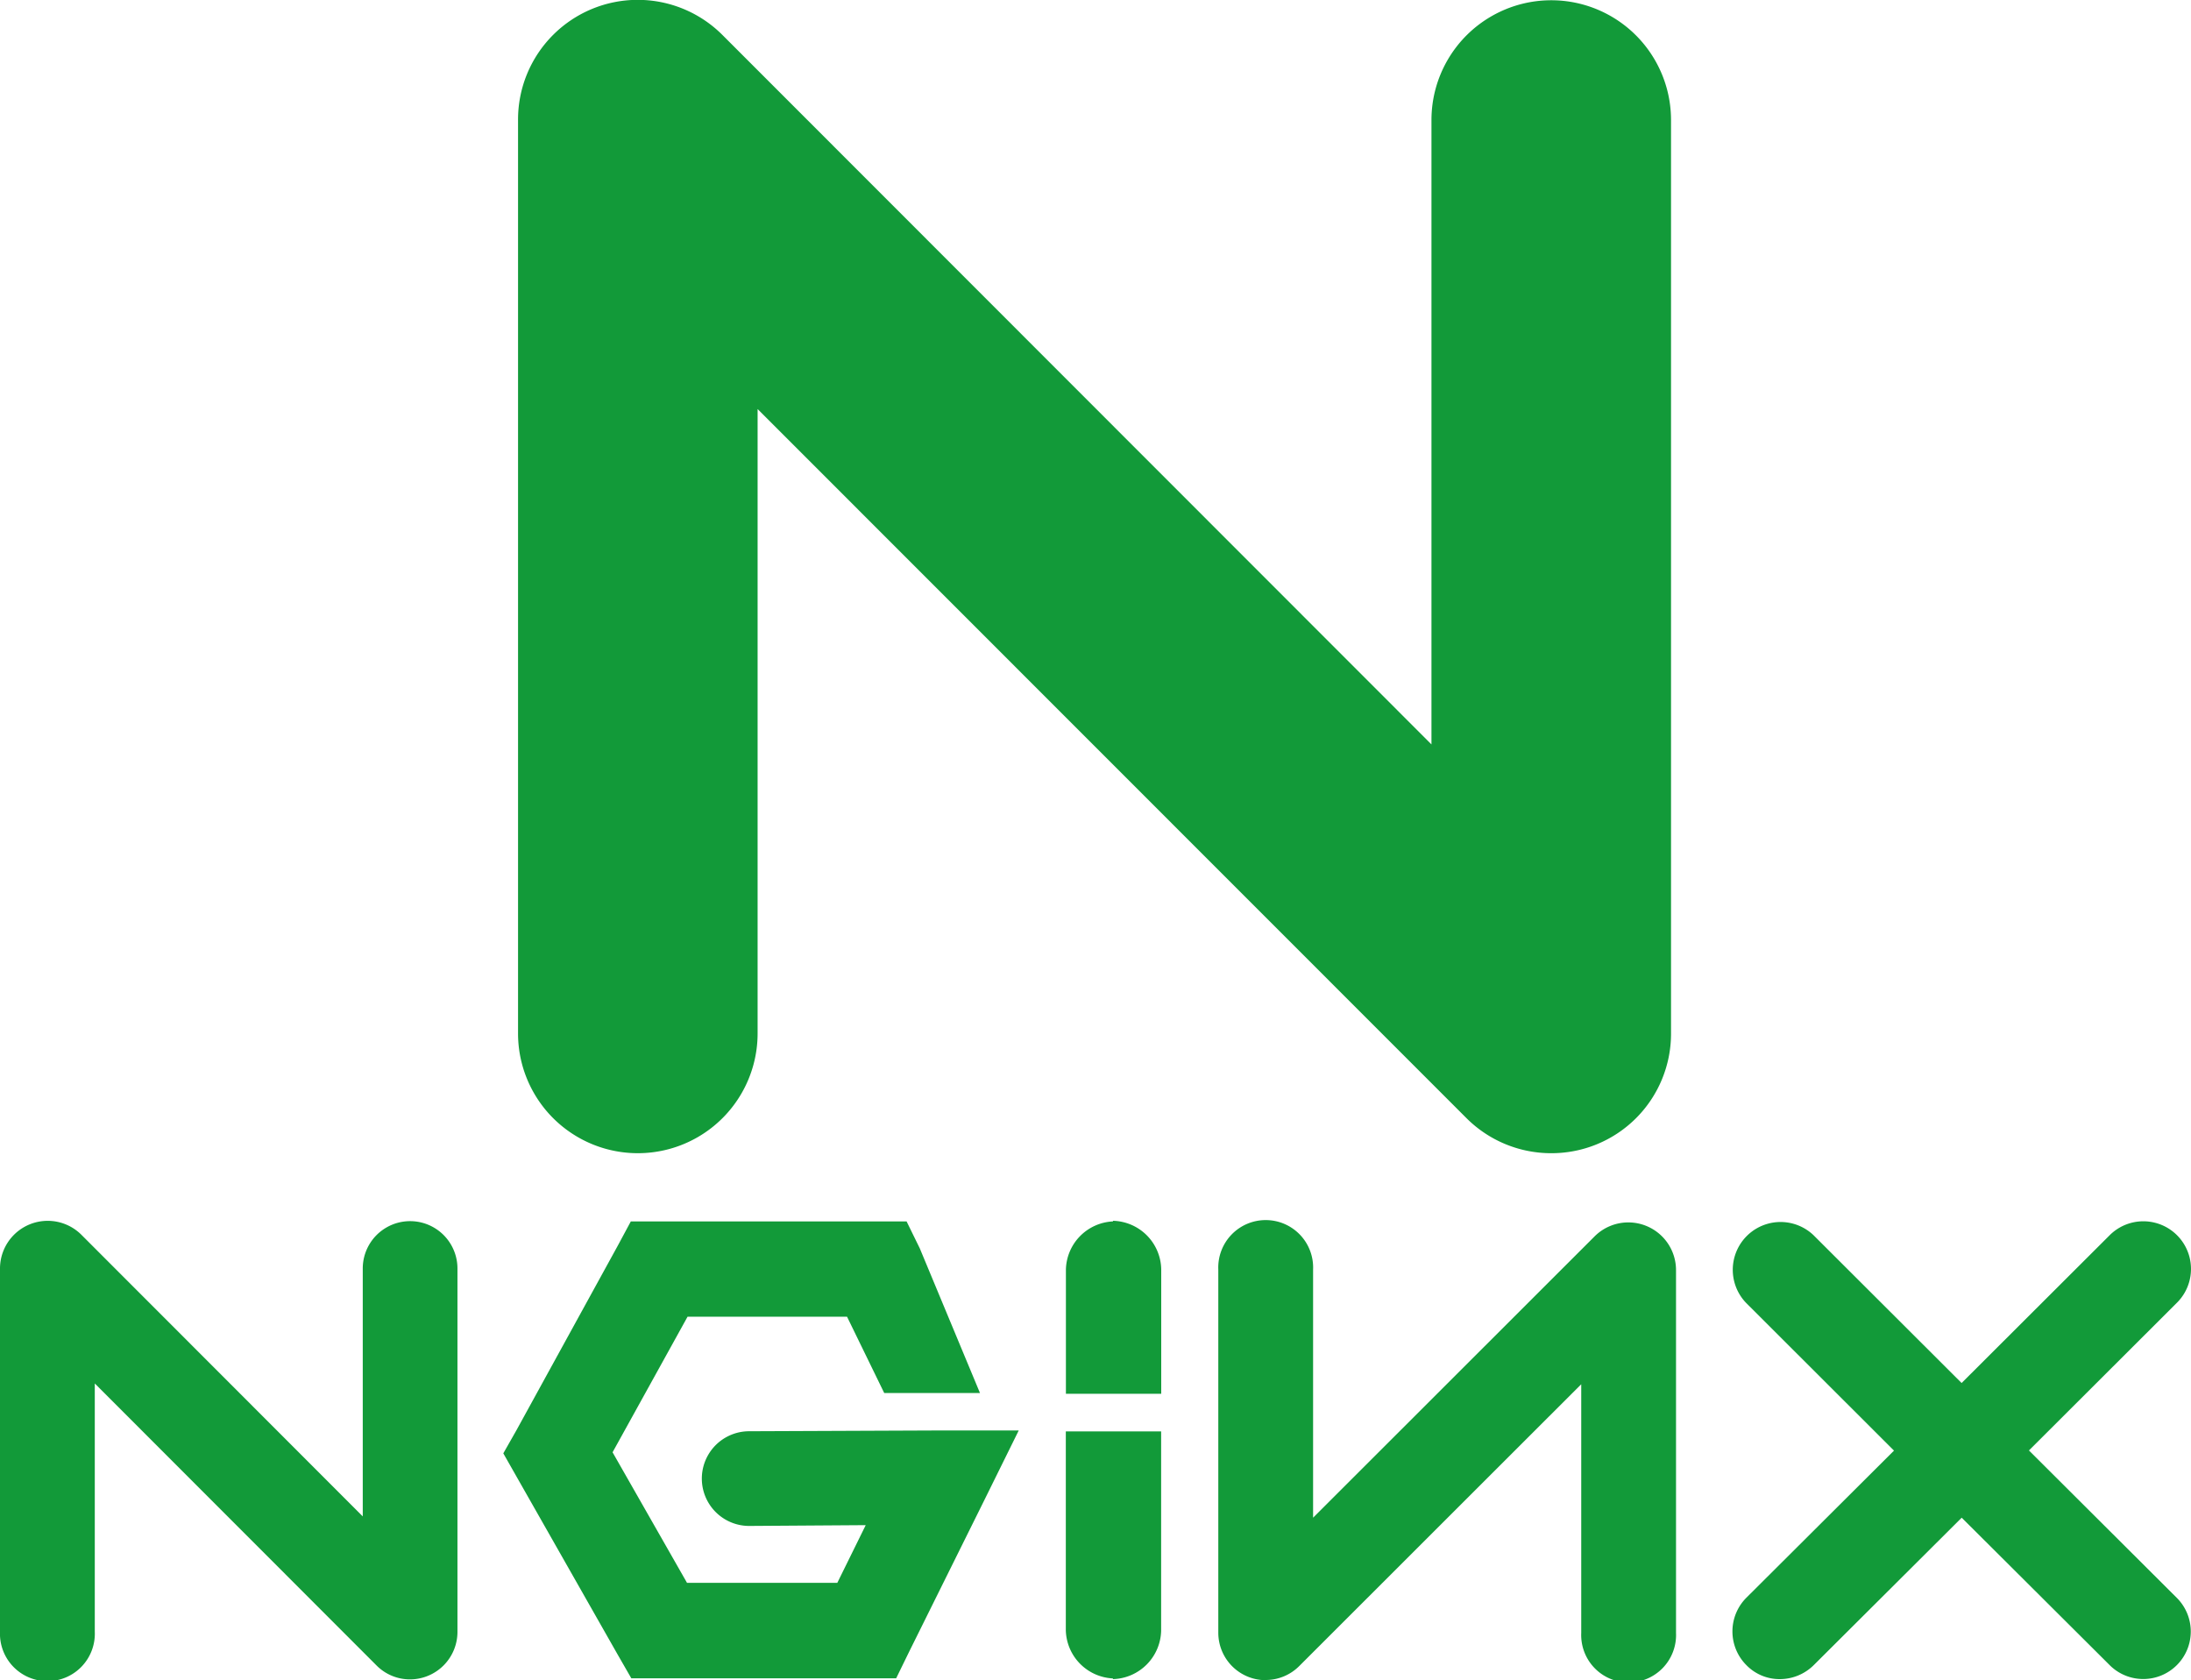
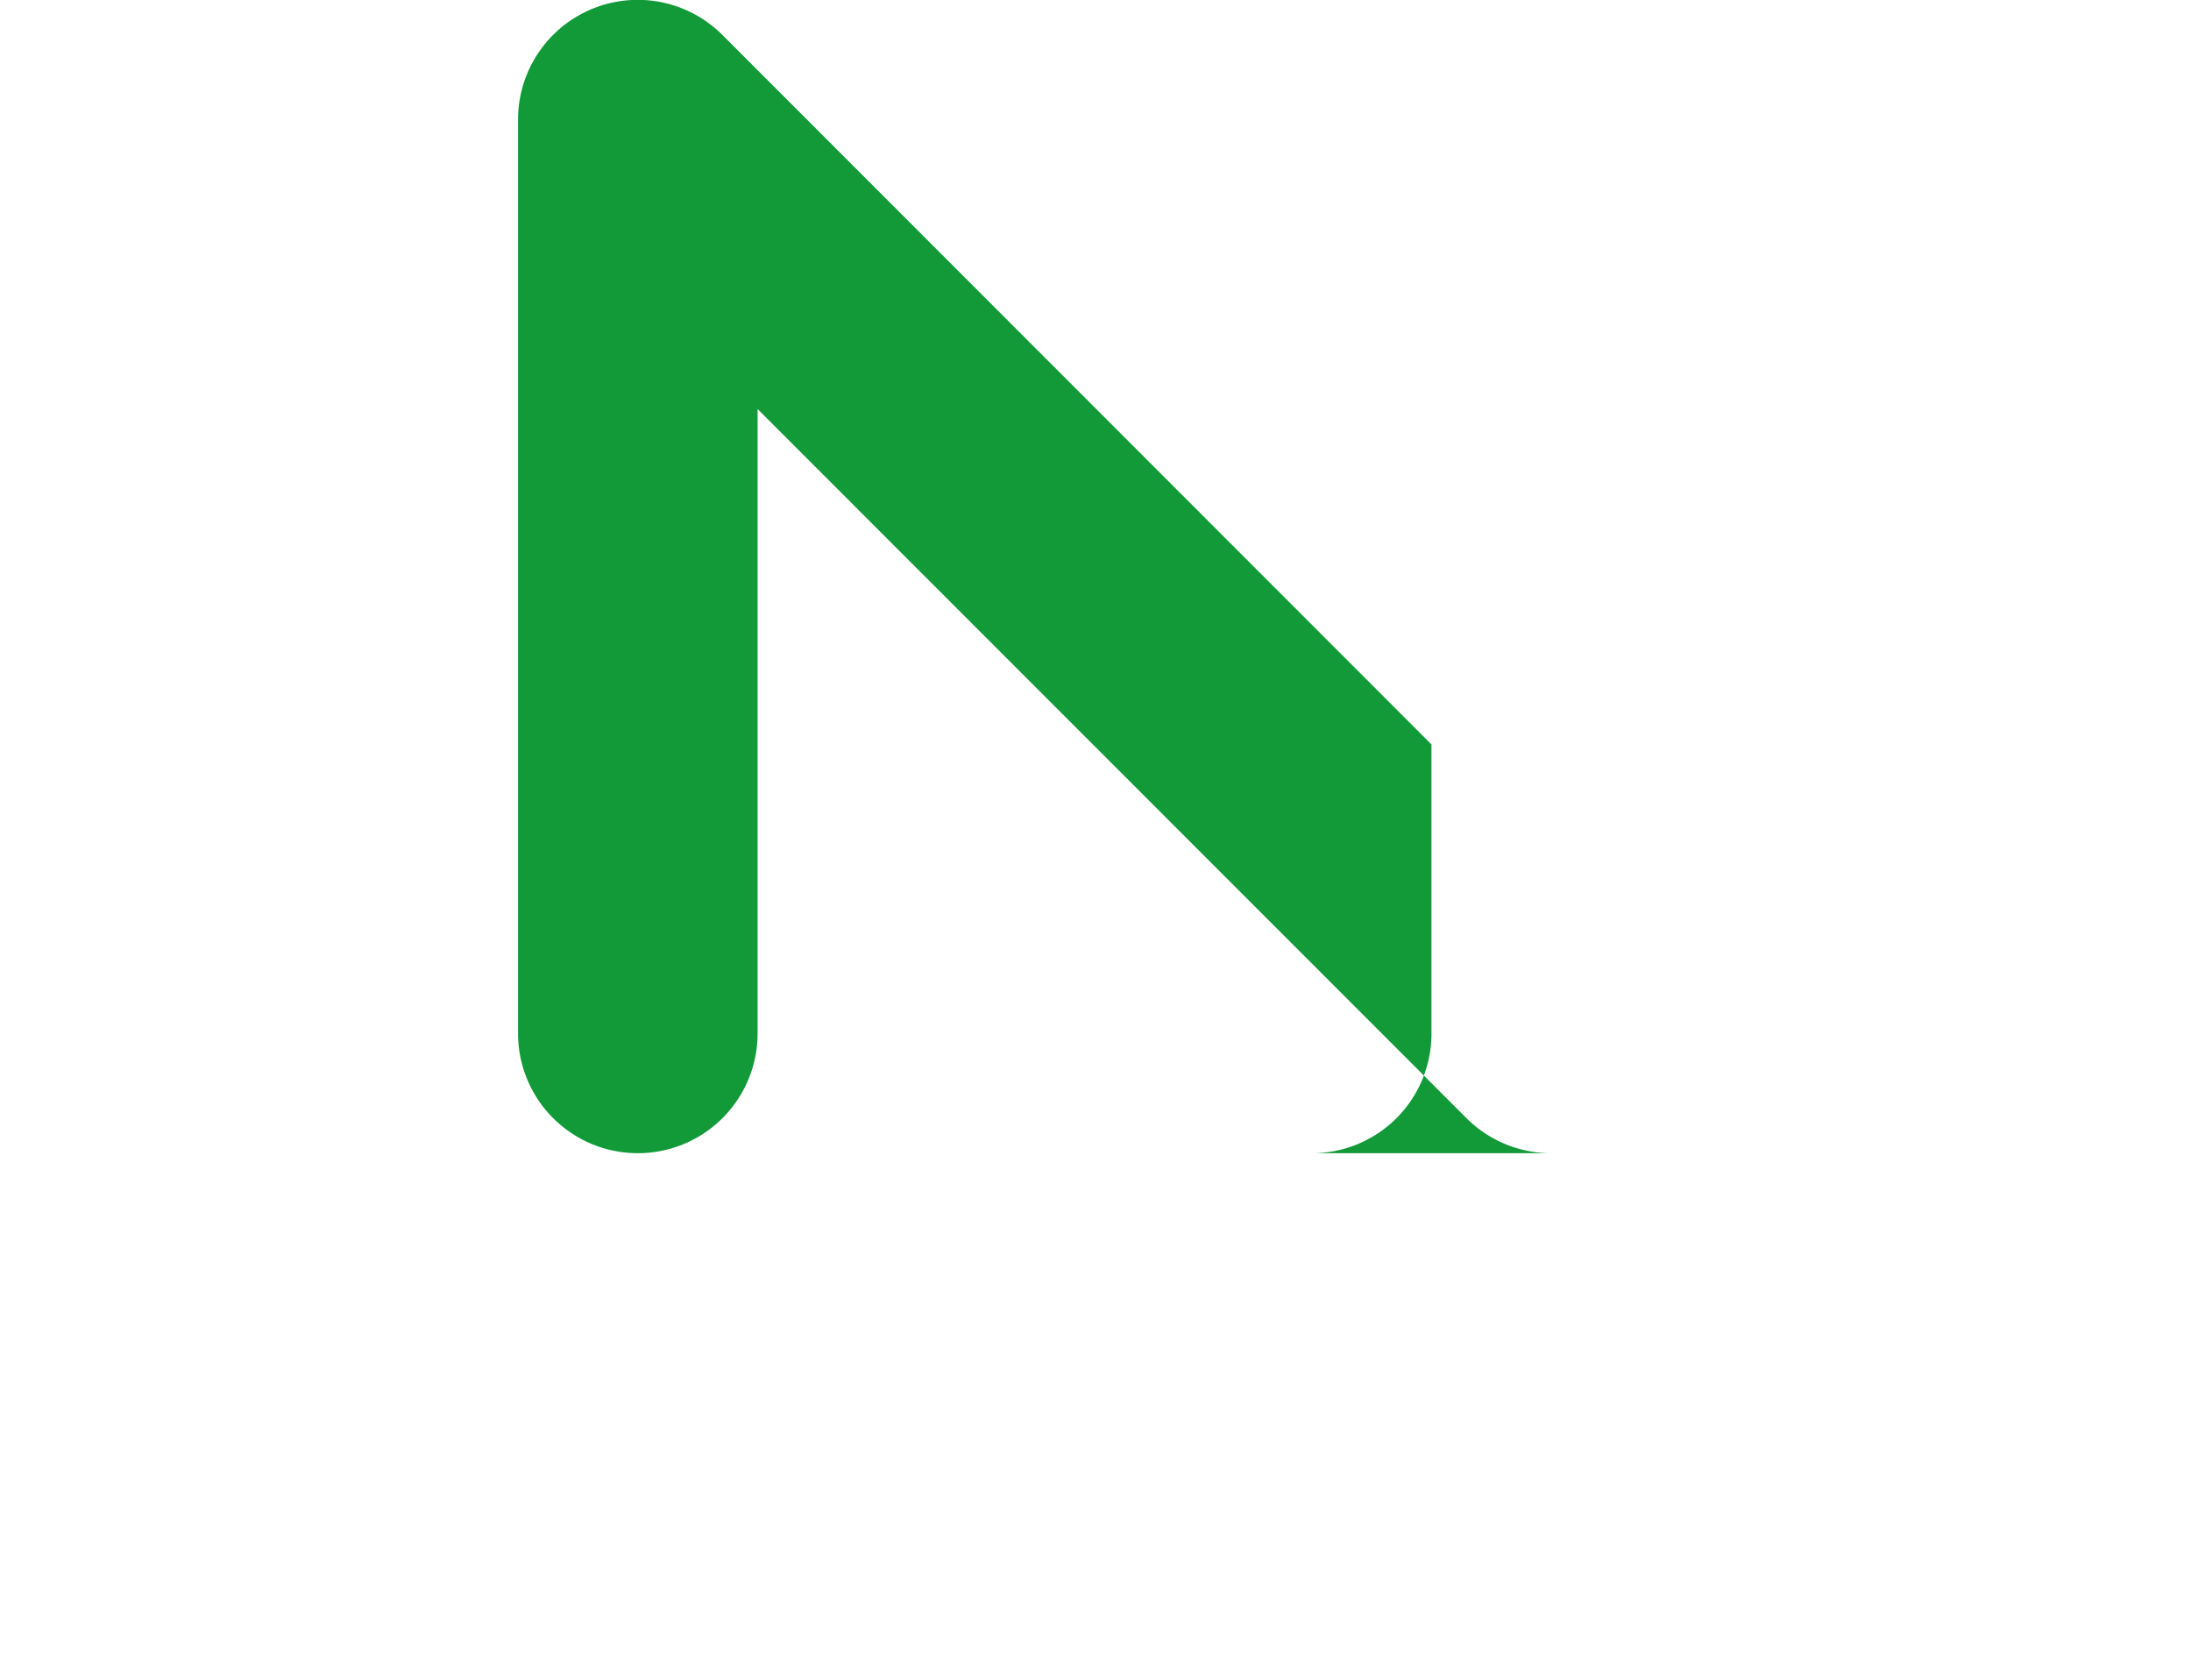
<svg xmlns="http://www.w3.org/2000/svg" viewBox="0 0 249.87 191.62">
  <defs>
    <style>.cls-1{fill:#129a39;}</style>
  </defs>
  <g id="Calque_2" data-name="Calque 2">
    <g id="Calque_1-2" data-name="Calque 1">
-       <path class="cls-1" d="M46.77,191.53a5.37,5.37,0,0,1-3.84-1.6L10.81,157.78v28.31a5.41,5.41,0,1,1-10.81,0V144.67a5.44,5.44,0,0,1,9.28-3.85l32.09,32.12V144.67a5.4,5.4,0,1,1,10.8,0v41.39a5.42,5.42,0,0,1-5.4,5.47m25.16-52.21-1.5,2.79-11.53,21-1.5,2.64,1.5,2.64,11.53,20.29L72,191.41h30.2l1.5-3.07L112.3,171l3.88-7.86h-8.74l-22,.09a5.4,5.4,0,1,0,0,10.8l13.29-.09-3.24,6.58H78.35l-8.49-14.89,8.55-15.46H96.6l4.24,8.7h10.92l-6.87-16.51-1.5-3.06H71.93m55,0a5.63,5.63,0,0,0-5.37,5.5v14.16h10.87V144.73a5.64,5.64,0,0,0-5.5-5.5m17.41,52.39a5.41,5.41,0,0,1-5.4-5.41V144.79a5.41,5.41,0,1,1,10.81,0v28.3L181.86,141a5.44,5.44,0,0,1,9.28,3.85v41.39a5.41,5.41,0,1,1-10.81,0V157.87L148.18,190a5.4,5.4,0,0,1-3.85,1.6m87.06-26.18,16.87-16.84a5.43,5.43,0,0,0-7.65-7.72l-16.9,16.87-16.9-16.87a5.45,5.45,0,0,0-7.69,7.72L216,165.44l-16.84,16.78a5.44,5.44,0,0,0,0,7.68,5.27,5.27,0,0,0,3.84,1.6,5.5,5.5,0,0,0,3.85-1.6l16.87-16.81,16.87,16.81a5.42,5.42,0,1,0,7.65-7.68Zm-104.47,26a5.64,5.64,0,0,1-5.37-5.5V163.25h10.87V186a5.66,5.66,0,0,1-5.5,5.5" />
-       <path class="cls-1" d="M176.91,131.52a13.65,13.65,0,0,1-9.67-4L86.4,46.65v71.21a13.66,13.66,0,0,1-27.32,0V13.69A13.65,13.65,0,0,1,82.4,4L163.25,84.9V13.69a13.66,13.66,0,0,1,27.32,0v104.2a13.63,13.63,0,0,1-13.66,13.63" />
+       <path class="cls-1" d="M176.91,131.52a13.65,13.65,0,0,1-9.67-4L86.4,46.65v71.21a13.66,13.66,0,0,1-27.32,0V13.69A13.65,13.65,0,0,1,82.4,4L163.25,84.9V13.69v104.2a13.63,13.63,0,0,1-13.66,13.63" />
    </g>
  </g>
</svg>